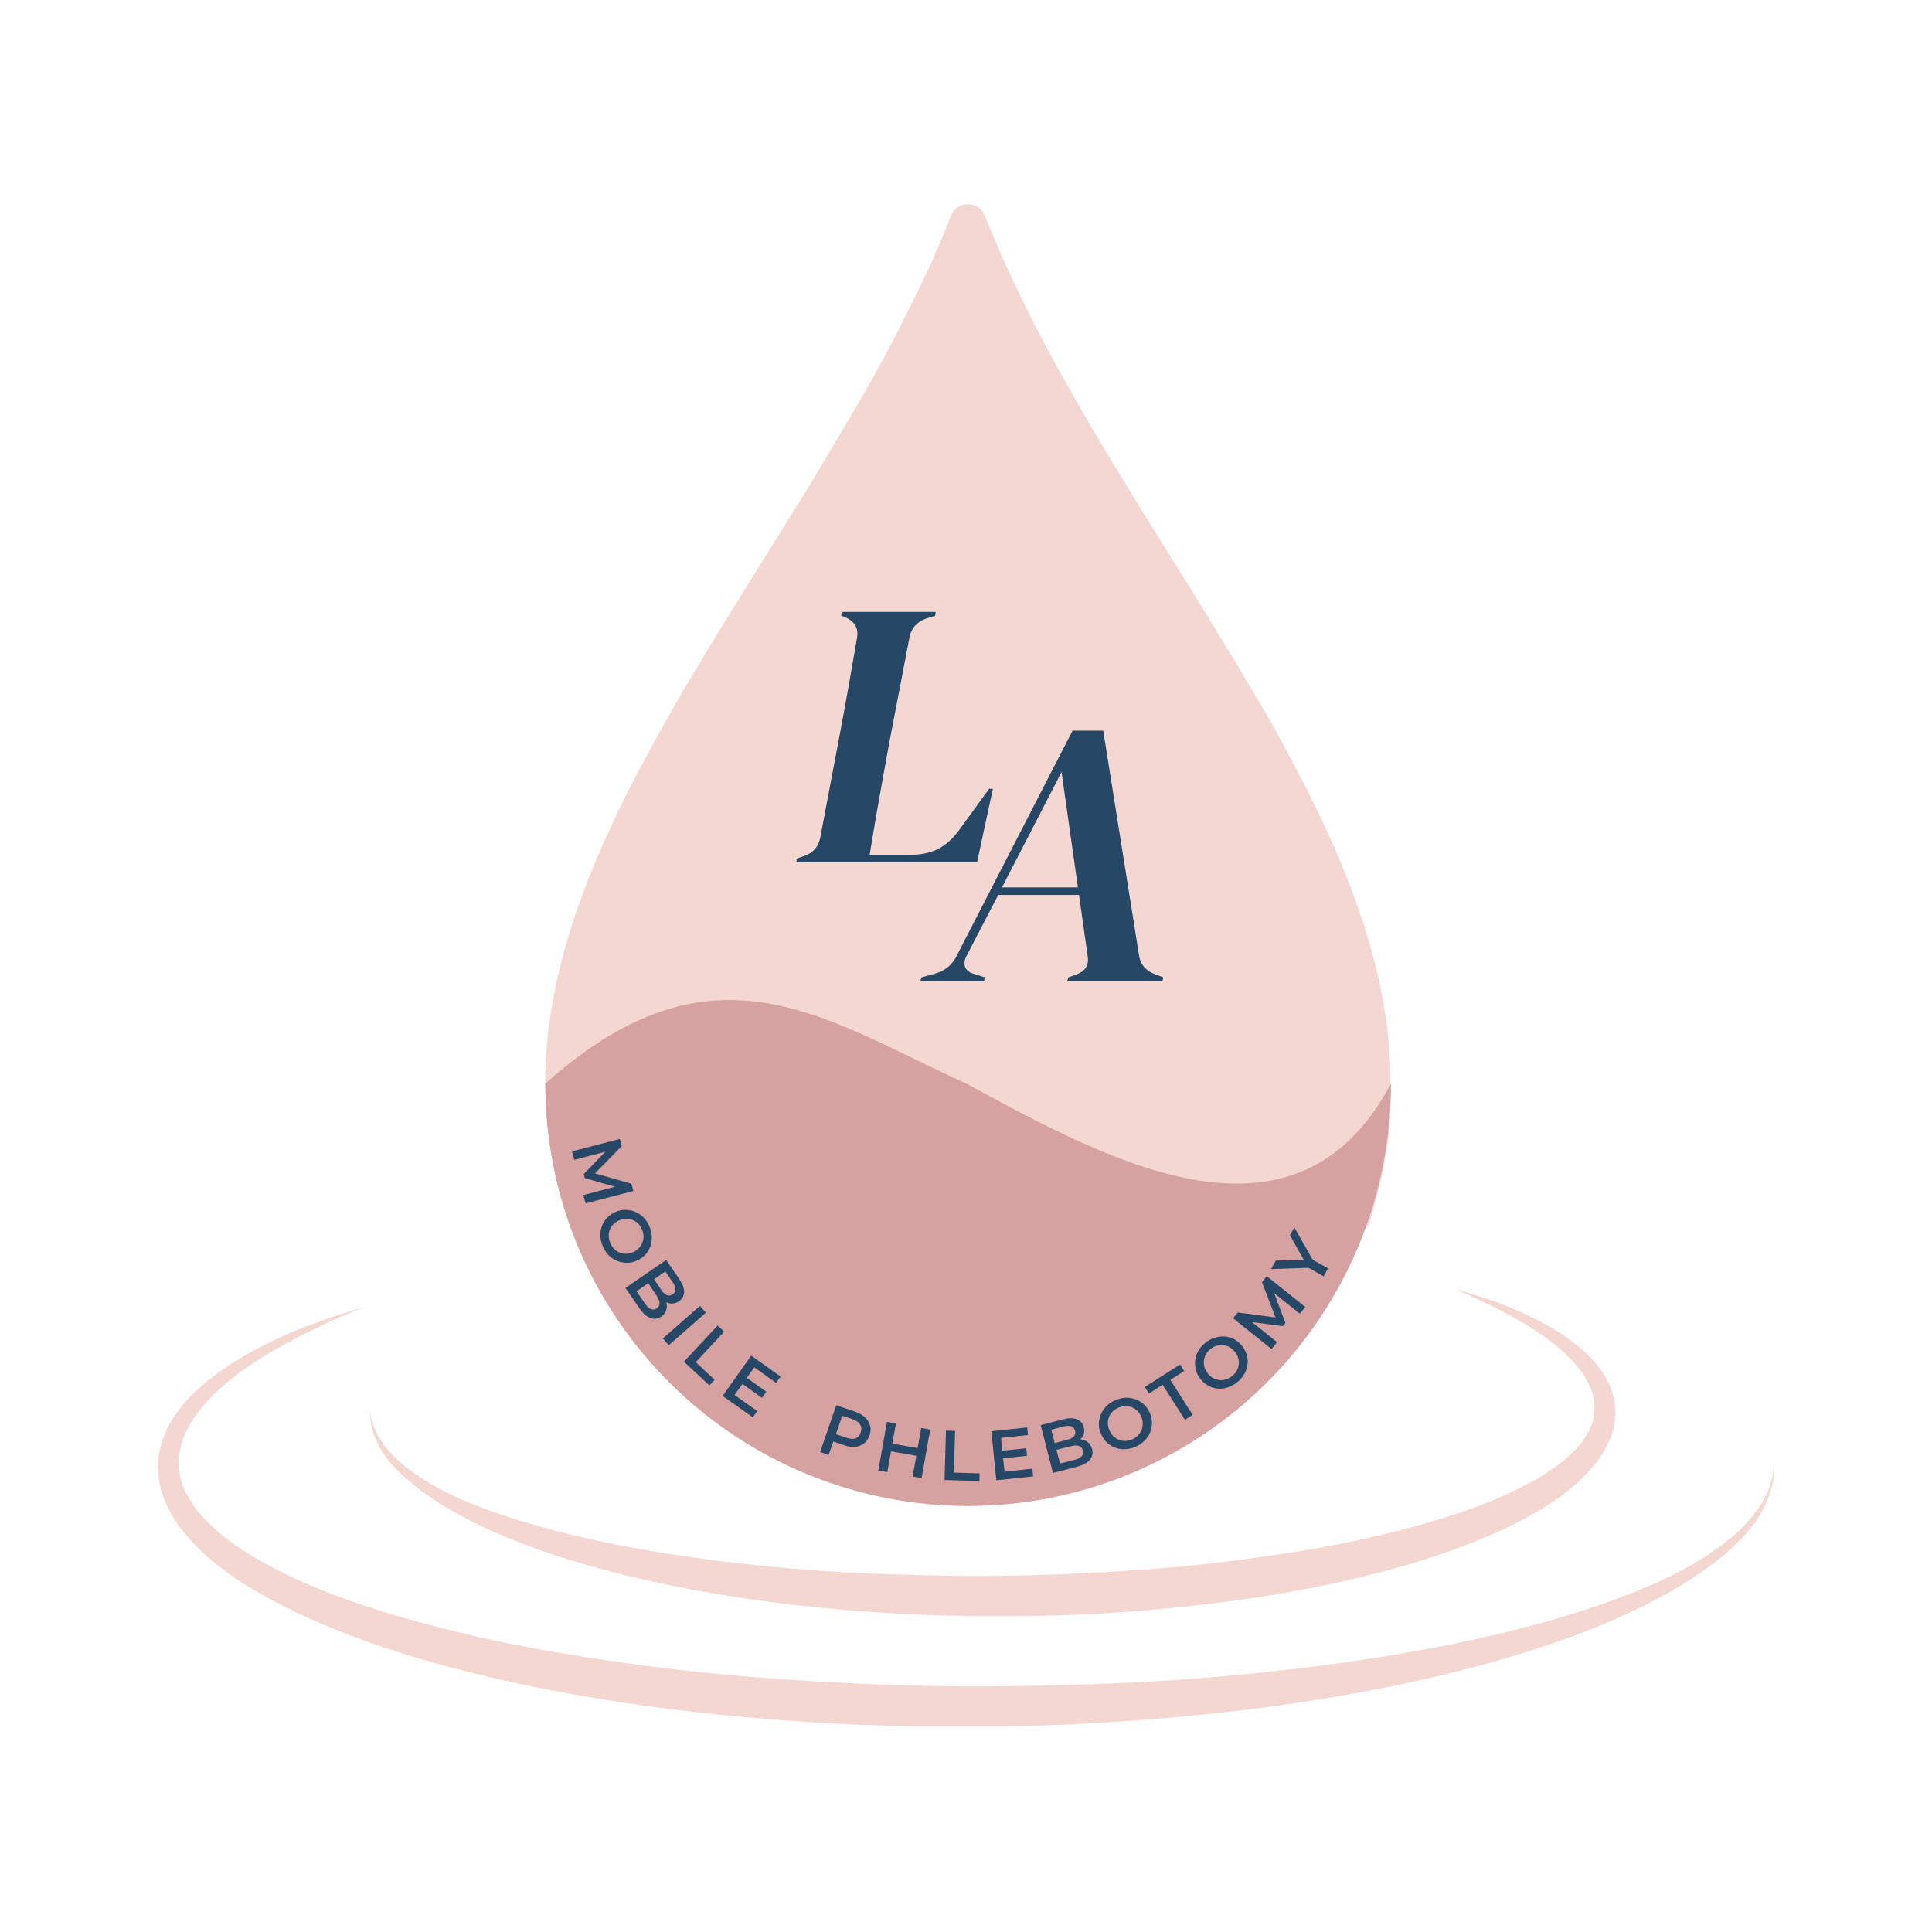
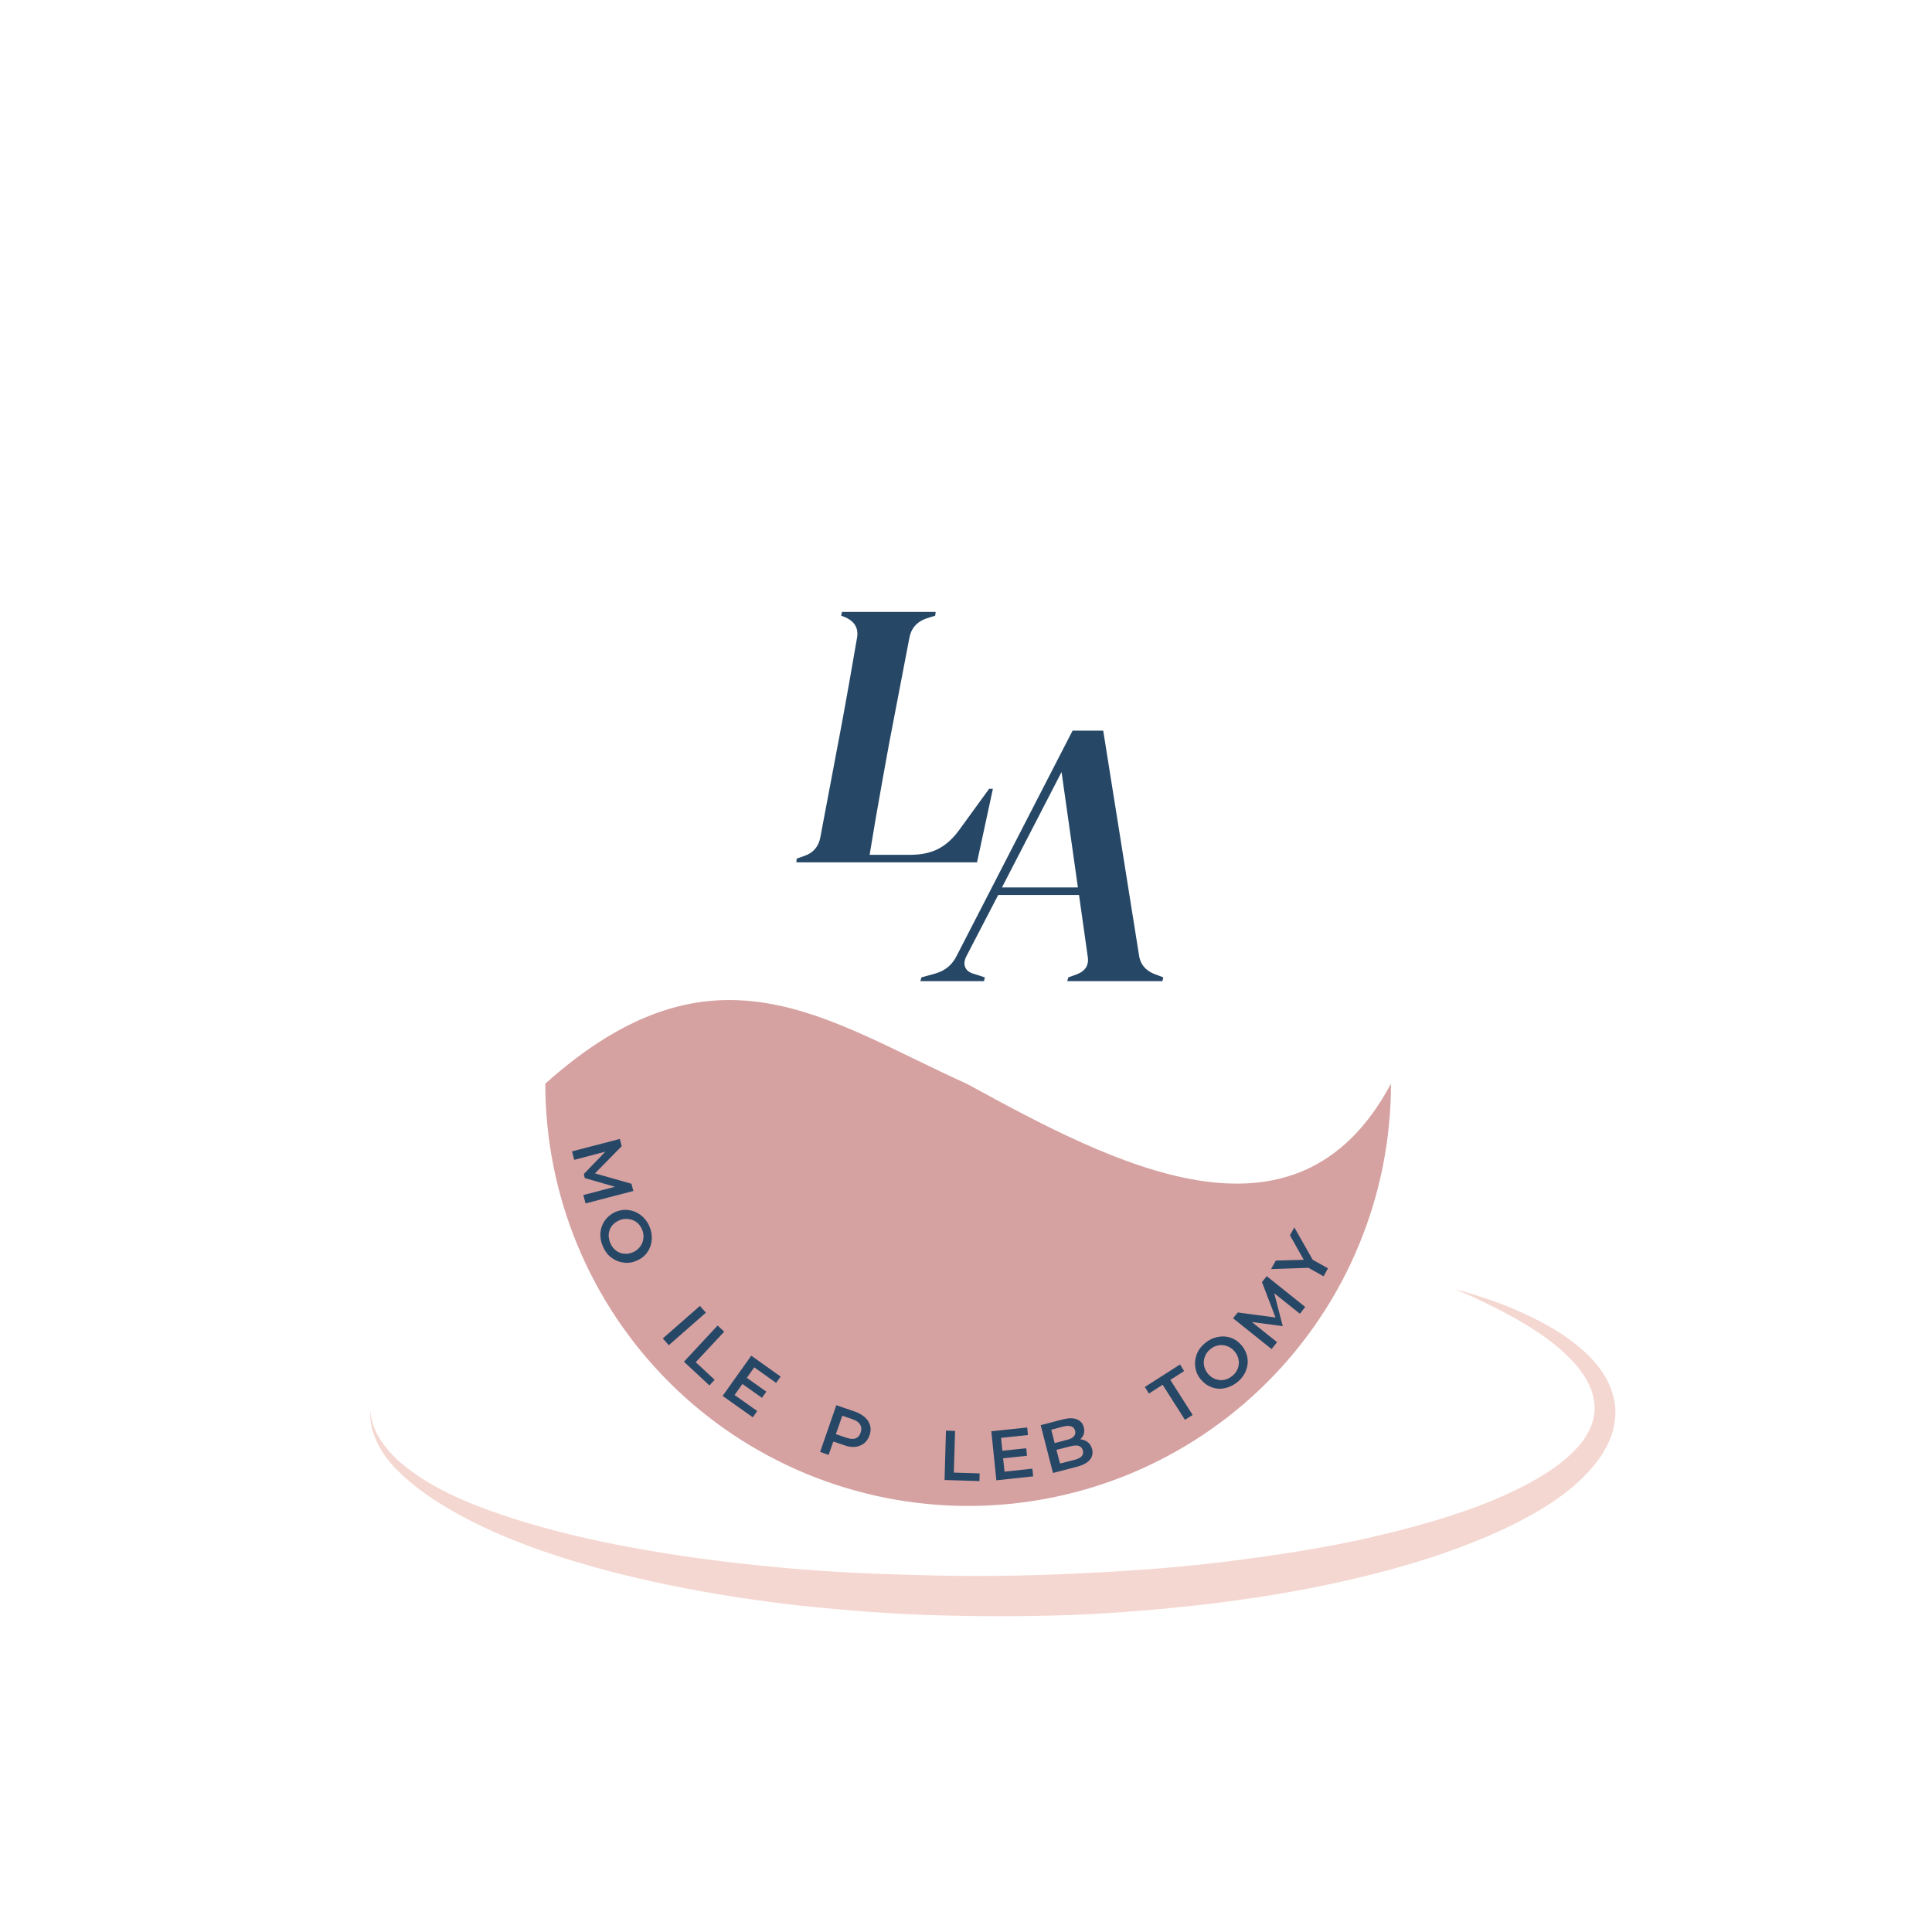
<svg xmlns="http://www.w3.org/2000/svg" width="256" zoomAndPan="magnify" viewBox="0 0 192 192" height="256" preserveAspectRatio="xMidYMid meet" version="1.2">
  <defs>
    <clipPath id="9978922e17">
      <path d="M 71 127.77 L 125 127.77 L 125 149 L 71 149 Z M 71 127.77 " />
    </clipPath>
    <clipPath id="9e3a42f379">
      <path d="M 15.172 129 L 176.836 129 L 176.836 171.547 L 15.172 171.547 Z M 15.172 129 " />
    </clipPath>
    <clipPath id="0e38a52175">
-       <path d="M 54.133 20.293 L 138.23 20.293 L 138.23 149.699 L 54.133 149.699 Z M 54.133 20.293 " />
-     </clipPath>
+       </clipPath>
    <clipPath id="d7fc514d6c">
      <path d="M 54.141 99 L 138.234 99 L 138.234 149.766 L 54.141 149.766 Z M 54.141 99 " />
    </clipPath>
  </defs>
  <g id="7097fc698e">
    <rect x="0" width="192" y="0" height="192" style="fill:#ffffff;fill-opacity:1;stroke:none;" />
    <rect x="0" width="192" y="0" height="192" style="fill:#ffffff;fill-opacity:1;stroke:none;" />
    <g clip-rule="nonzero" clip-path="url(#9978922e17)">
      <path style=" stroke:none;fill-rule:nonzero;fill:#f5d7d1;fill-opacity:1;" d="M 77.641 134.895 C 77.152 134.039 76.727 133 76.336 131.844 C 76.172 131.254 75.996 130.641 75.82 130 C 75.711 129.348 75.57 128.684 75.473 127.98 C 75.309 126.586 75.207 125.105 75.281 123.574 C 75.344 122.043 75.484 120.477 75.785 118.895 C 76.059 117.324 76.449 115.758 76.891 114.188 C 78.746 107.988 81.82 102.281 84.457 98.289 C 87.102 94.289 89.262 91.93 89.262 91.93 C 89.262 91.93 88.871 92.617 88.184 93.824 C 87.48 95.027 86.562 96.785 85.473 98.879 C 83.301 103.082 80.629 108.805 78.848 114.777 C 78.418 116.273 78.004 117.766 77.73 119.27 C 77.441 120.766 77.203 122.246 77.09 123.688 C 76.965 125.117 76.953 126.512 77 127.84 C 77.09 129.16 77.238 130.402 77.465 131.543 C 77.742 132.66 77.992 133.699 78.344 134.594 C 78.609 135.508 79.047 136.223 79.309 136.863 C 79.988 138.066 80.379 138.758 80.379 138.758 C 80.379 138.758 80.25 138.605 80.012 138.32 C 79.773 138.031 79.387 137.641 78.973 137.062 C 78.621 136.473 78.055 135.797 77.641 134.895 Z M 98.156 148.848 C 112.965 148.848 124.984 140.34 124.984 120.988 C 124.984 101.641 98.156 71.59 98.156 71.59 C 98.156 71.59 71.316 101.641 71.316 120.988 C 71.316 140.34 83.34 148.848 98.156 148.848 " />
    </g>
    <path style=" stroke:none;fill-rule:nonzero;fill:#f5d7d1;fill-opacity:1;" d="M 36.961 141.906 C 37.223 143.012 37.965 144.656 39.547 146.172 C 42.621 149.273 48.18 152.285 55.168 154.555 C 62.156 156.863 70.602 158.57 79.699 159.586 C 84.266 160.051 88.973 160.441 93.805 160.543 C 98.57 160.668 103.504 160.641 108.371 160.414 C 118.133 159.863 127.883 158.66 136.832 156.336 C 141.297 155.207 145.551 153.766 149.453 151.957 C 153.293 150.113 156.957 147.93 159.242 144.504 C 159.758 143.59 160.219 142.762 160.41 141.605 C 160.598 140.664 160.586 139.637 160.309 138.707 C 159.82 136.812 158.664 135.457 157.535 134.391 C 155.227 132.297 152.828 131.168 150.898 130.289 C 148.941 129.398 147.32 128.945 146.242 128.582 C 145.148 128.27 144.574 128.094 144.574 128.094 C 144.574 128.094 145.125 128.332 146.168 128.793 C 147.195 129.273 148.703 129.973 150.535 130.992 C 152.34 132.02 154.562 133.387 156.457 135.457 C 157.371 136.488 158.188 137.754 158.387 139.121 C 158.516 139.785 158.488 140.516 158.277 141.254 C 158.148 141.832 157.723 142.574 157.309 143.199 C 155.34 145.758 151.887 147.617 148.223 149.16 C 144.484 150.68 140.332 151.844 135.988 152.836 C 131.637 153.828 127.055 154.52 122.402 155.121 C 117.734 155.723 112.953 156.086 108.172 156.312 C 103.379 156.574 98.621 156.664 93.867 156.59 C 89.172 156.488 84.52 156.352 80.039 155.988 C 71.09 155.285 62.773 154.043 55.82 152.285 C 52.355 151.406 49.234 150.402 46.547 149.297 C 43.863 148.195 41.68 146.902 40.086 145.586 C 38.48 144.277 37.562 142.887 37.176 141.844 C 36.773 140.789 36.848 140.152 36.797 140.164 C 36.848 140.152 36.695 140.777 36.961 141.906 " />
    <g clip-rule="nonzero" clip-path="url(#9e3a42f379)">
-       <path style=" stroke:none;fill-rule:nonzero;fill:#f5d7d1;fill-opacity:1;" d="M 176.23 146.16 C 176.207 146.539 176.082 147.09 175.844 147.781 C 175.367 149.16 174.199 150.992 172.117 152.738 C 170.059 154.48 167.211 156.199 163.734 157.668 C 160.246 159.16 156.18 160.516 151.664 161.695 C 142.617 164.066 131.785 165.734 120.129 166.703 C 114.293 167.203 108.234 167.418 102.098 167.543 C 95.91 167.656 89.711 167.555 83.465 167.219 C 77.227 166.914 71.004 166.414 64.918 165.637 C 58.832 164.844 52.859 163.902 47.188 162.598 C 41.516 161.281 36.094 159.738 31.227 157.719 C 26.422 155.66 21.902 153.188 19.305 149.738 C 18.742 148.871 18.176 147.906 18 147.066 C 17.824 146.738 17.836 145.922 17.762 145.586 C 17.812 145.121 17.762 144.629 17.887 144.18 C 18.203 142.309 19.316 140.664 20.535 139.309 C 23.059 136.613 25.969 134.879 28.34 133.562 C 30.738 132.258 32.707 131.367 34.062 130.766 C 35.418 130.199 36.145 129.898 36.145 129.898 C 36.145 129.898 35.391 130.125 33.988 130.562 C 32.594 131.055 30.5 131.68 27.977 132.848 C 25.48 134.027 22.391 135.531 19.457 138.258 C 18.027 139.625 16.57 141.379 15.969 143.754 C 15.781 144.328 15.754 144.957 15.691 145.586 C 15.766 146.336 15.68 146.664 15.867 147.414 C 16.105 148.82 16.707 149.902 17.359 151.043 C 20.285 155.371 25.016 158.156 29.996 160.504 C 35.027 162.812 40.551 164.656 46.348 166.102 C 57.941 169.062 70.59 170.617 83.25 171.309 C 89.574 171.609 95.961 171.66 102.16 171.508 C 108.422 171.371 114.547 170.906 120.457 170.305 C 132.277 169.035 143.242 166.891 152.316 163.969 C 161.398 161.094 168.641 157.293 172.656 153.312 C 174.699 151.367 175.691 149.285 176.055 147.844 C 176.23 147.113 176.309 146.551 176.281 146.16 C 176.293 145.785 176.309 145.586 176.309 145.586 C 176.309 145.586 176.281 145.785 176.23 146.16 " />
-     </g>
+       </g>
    <g clip-rule="nonzero" clip-path="url(#0e38a52175)">
      <path style=" stroke:none;fill-rule:nonzero;fill:#f5d7d1;fill-opacity:1;" d="M 138.148 109.727 C 138.184 108.777 138.172 107.828 138.172 106.879 C 138.176 105.746 138.09 104.617 137.992 103.488 C 137.844 101.742 137.57 100.016 137.223 98.305 C 136.695 95.715 135.984 93.172 135.125 90.676 C 133.93 87.203 132.508 83.824 130.898 80.527 C 130.219 79.129 129.516 77.742 128.793 76.367 C 127.969 74.809 127.133 73.25 126.262 71.715 C 125.207 69.867 124.129 68.035 123.031 66.211 C 121.641 63.895 120.227 61.594 118.812 59.297 C 117.688 57.473 116.539 55.66 115.406 53.84 C 114.164 51.84 112.922 49.84 111.695 47.832 C 110.664 46.145 109.637 44.457 108.637 42.754 C 107.59 40.969 106.562 39.176 105.559 37.367 C 104.656 35.75 103.758 34.121 102.918 32.473 C 101.992 30.656 101.109 28.82 100.246 26.977 C 99.676 25.762 99.156 24.52 98.625 23.289 C 98.352 22.652 98.113 22 97.832 21.363 C 97.52 20.664 96.973 20.293 96.195 20.301 C 95.398 20.309 94.852 20.688 94.527 21.402 C 94.445 21.578 94.371 21.762 94.301 21.945 C 93.543 23.902 92.703 25.824 91.801 27.715 C 90.953 29.484 90.074 31.238 89.188 32.988 C 87.988 35.34 86.715 37.652 85.379 39.934 C 83.977 42.328 82.57 44.723 81.137 47.098 C 79.832 49.258 78.492 51.391 77.16 53.531 C 75.656 55.953 74.133 58.367 72.637 60.793 C 71.273 63.004 69.926 65.219 68.598 67.449 C 67.652 69.031 66.734 70.625 65.836 72.23 C 65.023 73.68 64.246 75.145 63.461 76.605 C 62.172 79.016 60.992 81.48 59.887 83.977 C 59.012 85.949 58.203 87.953 57.492 89.988 C 56.488 92.852 55.652 95.762 55.07 98.746 C 54.734 100.465 54.473 102.191 54.336 103.938 C 54.227 105.395 54.145 106.855 54.195 108.32 C 54.234 109.469 54.246 110.613 54.391 111.754 C 54.543 112.965 54.688 114.176 54.895 115.379 C 55.176 117.031 55.613 118.645 56.105 120.246 C 56.906 122.836 57.969 125.316 59.258 127.695 C 60.609 130.195 62.219 132.531 64.055 134.707 C 66.113 137.152 68.43 139.332 70.98 141.258 C 72.586 142.469 74.277 143.551 76.039 144.516 C 78.84 146.055 81.785 147.254 84.863 148.109 C 87.633 148.883 90.453 149.375 93.32 149.555 C 94.84 149.652 96.359 149.699 97.891 149.613 C 99.52 149.52 101.137 149.383 102.75 149.137 C 105.5 148.711 108.18 148.008 110.789 147.043 C 113.031 146.211 115.18 145.195 117.25 144 C 119.898 142.465 122.344 140.656 124.602 138.59 C 125.902 137.398 127.133 136.133 128.266 134.773 C 129.57 133.207 130.781 131.574 131.863 129.84 C 133.434 127.328 134.711 124.676 135.719 121.902 L 136.004 121.797 C 136.004 121.797 137.887 116.043 138.16 110.879 L 138.078 110.871 C 138.105 110.488 138.133 110.105 138.148 109.727 Z M 138.148 109.727 " />
    </g>
    <g clip-rule="nonzero" clip-path="url(#d7fc514d6c)">
      <path style=" stroke:none;fill-rule:nonzero;fill:#d6a1a1;fill-opacity:1;" d="M 96.215 149.66 C 97.59 149.66 98.965 149.59 100.332 149.457 C 101.703 149.32 103.062 149.121 104.41 148.852 C 105.762 148.586 107.094 148.25 108.414 147.852 C 109.73 147.453 111.023 146.992 112.297 146.465 C 113.566 145.938 114.809 145.352 116.023 144.703 C 117.238 144.055 118.414 143.352 119.559 142.586 C 120.703 141.824 121.809 141.004 122.871 140.133 C 123.938 139.262 124.953 138.34 125.926 137.367 C 126.902 136.395 127.824 135.379 128.695 134.316 C 129.57 133.254 130.391 132.148 131.152 131.008 C 131.918 129.863 132.625 128.688 133.273 127.477 C 133.922 126.262 134.512 125.023 135.035 123.75 C 135.562 122.48 136.027 121.191 136.426 119.875 C 136.824 118.559 137.16 117.227 137.43 115.879 C 137.695 114.531 137.898 113.172 138.031 111.805 C 138.168 110.438 138.234 109.066 138.234 107.691 C 128.805 125.395 110.551 115.605 96.098 107.715 C 82.121 101.422 71.02 92.641 54.191 107.691 C 54.191 109.066 54.262 110.438 54.395 111.805 C 54.531 113.172 54.73 114.531 55 115.879 C 55.27 117.227 55.602 118.559 56.004 119.875 C 56.402 121.191 56.863 122.48 57.391 123.75 C 57.918 125.023 58.508 126.262 59.156 127.477 C 59.805 128.688 60.512 129.863 61.273 131.008 C 62.039 132.148 62.859 133.254 63.73 134.316 C 64.605 135.379 65.527 136.395 66.5 137.367 C 67.473 138.34 68.492 139.262 69.555 140.133 C 70.621 141.004 71.723 141.824 72.867 142.586 C 74.012 143.352 75.191 144.055 76.406 144.703 C 77.621 145.352 78.863 145.938 80.133 146.465 C 81.406 146.992 82.699 147.453 84.016 147.852 C 85.332 148.25 86.668 148.586 88.016 148.852 C 89.367 149.121 90.727 149.32 92.094 149.457 C 93.465 149.59 94.84 149.66 96.215 149.66 Z M 96.215 149.66 " />
    </g>
    <g style="fill:#264866;fill-opacity:1;">
      <g transform="translate(79.064, 85.701)">
        <path style="stroke:none" d="M 0.078 0 L 0.109 -0.375 L 0.875 -0.641 C 1.75 -0.941 2.273 -1.547 2.453 -2.453 L 4.484 -13.203 C 4.734 -14.535 5.004 -16.023 5.297 -17.672 C 5.586 -19.316 5.859 -20.867 6.109 -22.328 C 6.266 -23.234 5.898 -23.898 5.016 -24.328 L 4.531 -24.516 L 4.609 -24.891 L 13.922 -24.891 L 13.875 -24.516 L 12.938 -24.219 C 12.031 -23.883 11.488 -23.254 11.312 -22.328 L 9.281 -11.734 C 9.082 -10.672 8.867 -9.492 8.641 -8.203 C 8.41 -6.91 8.18 -5.613 7.953 -4.312 C 7.734 -3.02 7.535 -1.832 7.359 -0.75 L 11.391 -0.75 C 12.473 -0.75 13.395 -0.941 14.156 -1.328 C 14.926 -1.723 15.625 -2.348 16.25 -3.203 L 19.234 -7.312 L 19.609 -7.312 L 18.031 0 Z M 0.078 0 " />
      </g>
    </g>
    <g style="fill:#264866;fill-opacity:1;">
      <g transform="translate(92.293, 97.504)">
        <path style="stroke:none" d="M -0.828 0 L -0.719 -0.375 L 0.641 -0.75 C 1.648 -1.031 2.379 -1.648 2.828 -2.609 L 14.297 -24.891 L 17.344 -24.891 L 20.891 -2.641 C 20.992 -1.754 21.473 -1.125 22.328 -0.75 L 23.312 -0.375 L 23.234 0 L 13.766 0 L 13.875 -0.375 L 14.703 -0.672 C 15.586 -1.004 15.953 -1.609 15.797 -2.484 L 14.938 -8.562 L 6.906 -8.562 L 3.734 -2.453 C 3.535 -2.047 3.5 -1.691 3.625 -1.391 C 3.75 -1.086 4.008 -0.875 4.406 -0.75 L 5.578 -0.375 L 5.5 0 Z M 13.203 -20.781 L 7.281 -9.312 L 14.828 -9.312 Z M 13.203 -20.781 " />
      </g>
    </g>
    <g style="fill:#264866;fill-opacity:1;">
      <g transform="translate(56.675, 113.781)">
        <path style="stroke:none" d="M 1.297 4.984 L 4.438 4.156 L 1.438 3.297 L 1.344 2.891 L 3.484 0.672 L 0.391 1.484 L 0.172 0.641 L 4.922 -0.594 L 5.109 0.125 L 2.453 2.828 L 6.078 3.859 L 6.266 4.578 L 1.516 5.812 Z M 1.297 4.984 " />
      </g>
    </g>
    <g style="fill:#264866;fill-opacity:1;">
      <g transform="translate(58.756, 121.234)">
        <path style="stroke:none" d="M 1.188 2.703 C 0.977 2.254 0.883 1.801 0.906 1.344 C 0.938 0.883 1.078 0.469 1.328 0.094 C 1.578 -0.27 1.914 -0.555 2.344 -0.766 C 2.77 -0.961 3.207 -1.035 3.656 -0.984 C 4.102 -0.941 4.508 -0.785 4.875 -0.516 C 5.25 -0.242 5.539 0.113 5.75 0.562 C 5.957 1.02 6.047 1.473 6.016 1.922 C 5.992 2.379 5.859 2.789 5.609 3.156 C 5.367 3.531 5.031 3.816 4.594 4.016 C 4.164 4.223 3.727 4.301 3.281 4.25 C 2.832 4.207 2.422 4.051 2.047 3.781 C 1.68 3.52 1.395 3.16 1.188 2.703 Z M 1.922 2.359 C 2.055 2.648 2.242 2.883 2.484 3.062 C 2.723 3.238 2.992 3.336 3.297 3.359 C 3.598 3.391 3.898 3.332 4.203 3.188 C 4.492 3.051 4.723 2.859 4.891 2.609 C 5.066 2.367 5.164 2.098 5.188 1.797 C 5.219 1.492 5.164 1.195 5.031 0.906 C 4.895 0.602 4.703 0.363 4.453 0.188 C 4.203 0.02 3.926 -0.07 3.625 -0.094 C 3.32 -0.125 3.023 -0.07 2.734 0.062 C 2.43 0.207 2.191 0.398 2.016 0.641 C 1.848 0.891 1.754 1.16 1.734 1.453 C 1.723 1.754 1.785 2.055 1.922 2.359 Z M 1.922 2.359 " />
      </g>
    </g>
    <g style="fill:#264866;fill-opacity:1;">
      <g transform="translate(61.779, 127.448)">
-         <path style="stroke:none" d="M 4.422 1.969 C 4.516 2.227 4.52 2.484 4.438 2.734 C 4.363 2.992 4.195 3.211 3.938 3.391 C 3.582 3.629 3.219 3.676 2.844 3.531 C 2.469 3.395 2.102 3.066 1.75 2.547 L 0.375 0.547 L 4.422 -2.234 L 5.719 -0.344 C 6.051 0.133 6.211 0.566 6.203 0.953 C 6.191 1.336 6.02 1.645 5.688 1.875 C 5.488 2.008 5.281 2.082 5.062 2.094 C 4.844 2.102 4.629 2.062 4.422 1.969 Z M 4.344 -1.094 L 3.219 -0.312 L 3.953 0.766 C 4.129 1.023 4.312 1.191 4.5 1.266 C 4.688 1.336 4.875 1.312 5.062 1.188 C 5.25 1.062 5.344 0.895 5.344 0.688 C 5.344 0.477 5.254 0.242 5.078 -0.016 Z M 2.312 2.094 C 2.707 2.676 3.098 2.836 3.484 2.578 C 3.867 2.305 3.863 1.879 3.469 1.297 L 2.641 0.078 L 1.484 0.875 Z M 2.312 2.094 " />
-       </g>
+         </g>
    </g>
    <g style="fill:#264866;fill-opacity:1;">
      <g transform="translate(65.431, 132.514)">
        <path style="stroke:none" d="M 4.125 -2.734 L 4.719 -2.062 L 1.031 1.172 L 0.438 0.5 Z M 4.125 -2.734 " />
      </g>
    </g>
    <g style="fill:#264866;fill-opacity:1;">
      <g transform="translate(67.486, 134.872)">
        <path style="stroke:none" d="M 3.828 -3.141 L 4.484 -2.531 L 1.656 0.5 L 3.531 2.25 L 3.016 2.812 L 0.484 0.453 Z M 3.828 -3.141 " />
      </g>
    </g>
    <g style="fill:#264866;fill-opacity:1;">
      <g transform="translate(71.283, 138.351)">
        <path style="stroke:none" d="M 3.969 1.875 L 3.531 2.5 L 0.531 0.375 L 3.375 -3.625 L 6.297 -1.547 L 5.844 -0.922 L 3.672 -2.469 L 2.938 -1.422 L 4.875 -0.047 L 4.438 0.562 L 2.5 -0.812 L 1.719 0.281 Z M 3.969 1.875 " />
      </g>
    </g>
    <g style="fill:#264866;fill-opacity:1;">
      <g transform="translate(75.906, 141.486)">
        <path style="stroke:none" d="" />
      </g>
    </g>
    <g style="fill:#264866;fill-opacity:1;">
      <g transform="translate(78.326, 142.816)">
        <path style="stroke:none" d="" />
      </g>
    </g>
    <g style="fill:#264866;fill-opacity:1;">
      <g transform="translate(80.878, 144.071)">
        <path style="stroke:none" d="M 4.141 -3.766 C 4.535 -3.617 4.859 -3.426 5.109 -3.188 C 5.359 -2.957 5.52 -2.691 5.594 -2.391 C 5.676 -2.086 5.656 -1.766 5.531 -1.422 C 5.414 -1.086 5.234 -0.82 4.984 -0.625 C 4.734 -0.438 4.438 -0.32 4.094 -0.281 C 3.758 -0.25 3.395 -0.305 3 -0.453 L 1.938 -0.812 L 1.469 0.516 L 0.625 0.219 L 2.234 -4.422 Z M 3.203 -1.203 C 3.586 -1.066 3.898 -1.039 4.141 -1.125 C 4.391 -1.219 4.562 -1.414 4.656 -1.719 C 4.758 -2.008 4.742 -2.266 4.609 -2.484 C 4.484 -2.711 4.227 -2.895 3.844 -3.031 L 2.828 -3.375 L 2.188 -1.547 Z M 3.203 -1.203 " />
      </g>
    </g>
    <g style="fill:#264866;fill-opacity:1;">
      <g transform="translate(86.646, 146.019)">
-         <path style="stroke:none" d="M 5.797 -3.953 L 4.938 0.875 L 4.047 0.719 L 4.422 -1.344 L 1.906 -1.781 L 1.531 0.281 L 0.641 0.109 L 1.5 -4.719 L 2.391 -4.547 L 2.031 -2.547 L 4.547 -2.109 L 4.906 -4.109 Z M 5.797 -3.953 " />
-       </g>
+         </g>
    </g>
    <g style="fill:#264866;fill-opacity:1;">
      <g transform="translate(93.212, 147.064)">
        <path style="stroke:none" d="M 0.797 -4.891 L 1.703 -4.859 L 1.578 -0.719 L 4.141 -0.641 L 4.125 0.125 L 0.656 0.016 Z M 0.797 -4.891 " />
      </g>
    </g>
    <g style="fill:#264866;fill-opacity:1;">
      <g transform="translate(98.361, 147.173)">
        <path style="stroke:none" d="M 4.234 -1.219 L 4.312 -0.453 L 0.656 -0.062 L 0.156 -4.938 L 3.719 -5.312 L 3.797 -4.562 L 1.125 -4.281 L 1.25 -3 L 3.625 -3.25 L 3.703 -2.5 L 1.328 -2.25 L 1.469 -0.922 Z M 4.234 -1.219 " />
      </g>
    </g>
    <g style="fill:#264866;fill-opacity:1;">
      <g transform="translate(104.002, 146.537)">
        <path style="stroke:none" d="M 3.359 -3.5 C 3.641 -3.477 3.883 -3.383 4.094 -3.219 C 4.301 -3.062 4.445 -2.832 4.531 -2.531 C 4.633 -2.125 4.555 -1.766 4.297 -1.453 C 4.035 -1.148 3.602 -0.922 3 -0.766 L 0.641 -0.156 L -0.578 -4.906 L 1.641 -5.484 C 2.203 -5.629 2.66 -5.629 3.016 -5.484 C 3.379 -5.336 3.609 -5.078 3.703 -4.703 C 3.766 -4.461 3.766 -4.238 3.703 -4.031 C 3.641 -3.832 3.523 -3.656 3.359 -3.5 Z M 0.469 -4.453 L 0.812 -3.125 L 2.062 -3.453 C 2.363 -3.523 2.582 -3.641 2.719 -3.797 C 2.852 -3.953 2.895 -4.133 2.844 -4.344 C 2.789 -4.562 2.664 -4.707 2.469 -4.781 C 2.27 -4.852 2.02 -4.852 1.719 -4.781 Z M 2.766 -1.453 C 3.453 -1.629 3.734 -1.941 3.609 -2.391 C 3.492 -2.848 3.094 -2.988 2.406 -2.812 L 0.984 -2.453 L 1.344 -1.094 Z M 2.766 -1.453 " />
      </g>
    </g>
    <g style="fill:#264866;fill-opacity:1;">
      <g transform="translate(110.132, 144.896)">
-         <path style="stroke:none" d="M 2.734 -1.125 C 2.273 -0.926 1.816 -0.844 1.359 -0.875 C 0.91 -0.914 0.5 -1.066 0.125 -1.328 C -0.238 -1.586 -0.516 -1.938 -0.703 -2.375 C -0.898 -2.801 -0.969 -3.234 -0.906 -3.672 C -0.852 -4.117 -0.688 -4.523 -0.406 -4.891 C -0.133 -5.254 0.227 -5.535 0.688 -5.734 C 1.145 -5.941 1.598 -6.023 2.047 -5.984 C 2.504 -5.941 2.914 -5.797 3.281 -5.547 C 3.645 -5.297 3.926 -4.953 4.125 -4.516 C 4.312 -4.078 4.379 -3.633 4.328 -3.188 C 4.273 -2.738 4.109 -2.332 3.828 -1.969 C 3.555 -1.613 3.191 -1.332 2.734 -1.125 Z M 2.406 -1.859 C 2.695 -1.992 2.93 -2.18 3.109 -2.422 C 3.297 -2.66 3.398 -2.926 3.422 -3.219 C 3.453 -3.52 3.406 -3.828 3.281 -4.141 C 3.145 -4.43 2.953 -4.664 2.703 -4.844 C 2.461 -5.031 2.191 -5.133 1.891 -5.156 C 1.598 -5.188 1.305 -5.133 1.016 -5 C 0.711 -4.863 0.469 -4.676 0.281 -4.438 C 0.102 -4.207 0 -3.941 -0.031 -3.641 C -0.062 -3.336 -0.008 -3.039 0.125 -2.75 C 0.25 -2.438 0.438 -2.191 0.688 -2.016 C 0.938 -1.836 1.207 -1.734 1.5 -1.703 C 1.801 -1.672 2.102 -1.723 2.406 -1.859 Z M 2.406 -1.859 " />
-       </g>
+         </g>
    </g>
    <g style="fill:#264866;fill-opacity:1;">
      <g transform="translate(116.367, 141.991)">
        <path style="stroke:none" d="M -0.828 -4.375 L -2.188 -3.5 L -2.594 -4.156 L 0.906 -6.391 L 1.312 -5.734 L -0.062 -4.859 L 2.156 -1.375 L 1.391 -0.891 Z M -0.828 -4.375 " />
      </g>
    </g>
    <g style="fill:#264866;fill-opacity:1;">
      <g transform="translate(120.755, 139.19)">
        <path style="stroke:none" d="M 2.281 -1.891 C 1.895 -1.566 1.477 -1.352 1.031 -1.25 C 0.594 -1.145 0.16 -1.16 -0.266 -1.297 C -0.691 -1.441 -1.062 -1.691 -1.375 -2.047 C -1.688 -2.398 -1.879 -2.797 -1.953 -3.234 C -2.035 -3.68 -2 -4.117 -1.844 -4.547 C -1.688 -4.984 -1.414 -5.363 -1.031 -5.688 C -0.656 -6.008 -0.242 -6.219 0.203 -6.312 C 0.648 -6.414 1.082 -6.398 1.5 -6.266 C 1.926 -6.129 2.297 -5.879 2.609 -5.516 C 2.922 -5.16 3.117 -4.758 3.203 -4.312 C 3.285 -3.875 3.242 -3.441 3.078 -3.016 C 2.922 -2.586 2.656 -2.211 2.281 -1.891 Z M 1.75 -2.484 C 1.988 -2.691 2.16 -2.938 2.266 -3.219 C 2.367 -3.508 2.391 -3.801 2.328 -4.094 C 2.273 -4.383 2.141 -4.656 1.922 -4.906 C 1.711 -5.156 1.461 -5.328 1.172 -5.422 C 0.879 -5.523 0.586 -5.547 0.297 -5.484 C 0.004 -5.43 -0.258 -5.301 -0.5 -5.094 C -0.758 -4.875 -0.938 -4.617 -1.031 -4.328 C -1.133 -4.047 -1.156 -3.754 -1.094 -3.453 C -1.031 -3.16 -0.895 -2.891 -0.688 -2.641 C -0.469 -2.391 -0.219 -2.219 0.062 -2.125 C 0.352 -2.031 0.641 -2.008 0.922 -2.062 C 1.211 -2.125 1.488 -2.266 1.75 -2.484 Z M 1.75 -2.484 " />
      </g>
    </g>
    <g style="fill:#264866;fill-opacity:1;">
      <g transform="translate(125.962, 134.587)">
-         <path style="stroke:none" d="M 3.219 -4.031 L 0.672 -6.062 L 1.781 -3.109 L 1.516 -2.797 L -1.547 -3.203 L 0.953 -1.203 L 0.406 -0.516 L -3.422 -3.578 L -2.953 -4.156 L 0.797 -3.656 L -0.547 -7.172 L -0.078 -7.766 L 3.75 -4.703 Z M 3.219 -4.031 " />
+         <path style="stroke:none" d="M 3.219 -4.031 L 0.672 -6.062 L 1.516 -2.797 L -1.547 -3.203 L 0.953 -1.203 L 0.406 -0.516 L -3.422 -3.578 L -2.953 -4.156 L 0.797 -3.656 L -0.547 -7.172 L -0.078 -7.766 L 3.75 -4.703 Z M 3.219 -4.031 " />
      </g>
    </g>
    <g style="fill:#264866;fill-opacity:1;">
      <g transform="translate(130.63, 128.464)">
        <path style="stroke:none" d="M -0.172 -3.266 L 1.344 -2.422 L 0.906 -1.625 L -0.594 -2.469 L -4.312 -2.344 L -3.844 -3.188 L -1.062 -3.266 L -2.438 -5.703 L -2 -6.484 Z M -0.172 -3.266 " />
      </g>
    </g>
  </g>
</svg>